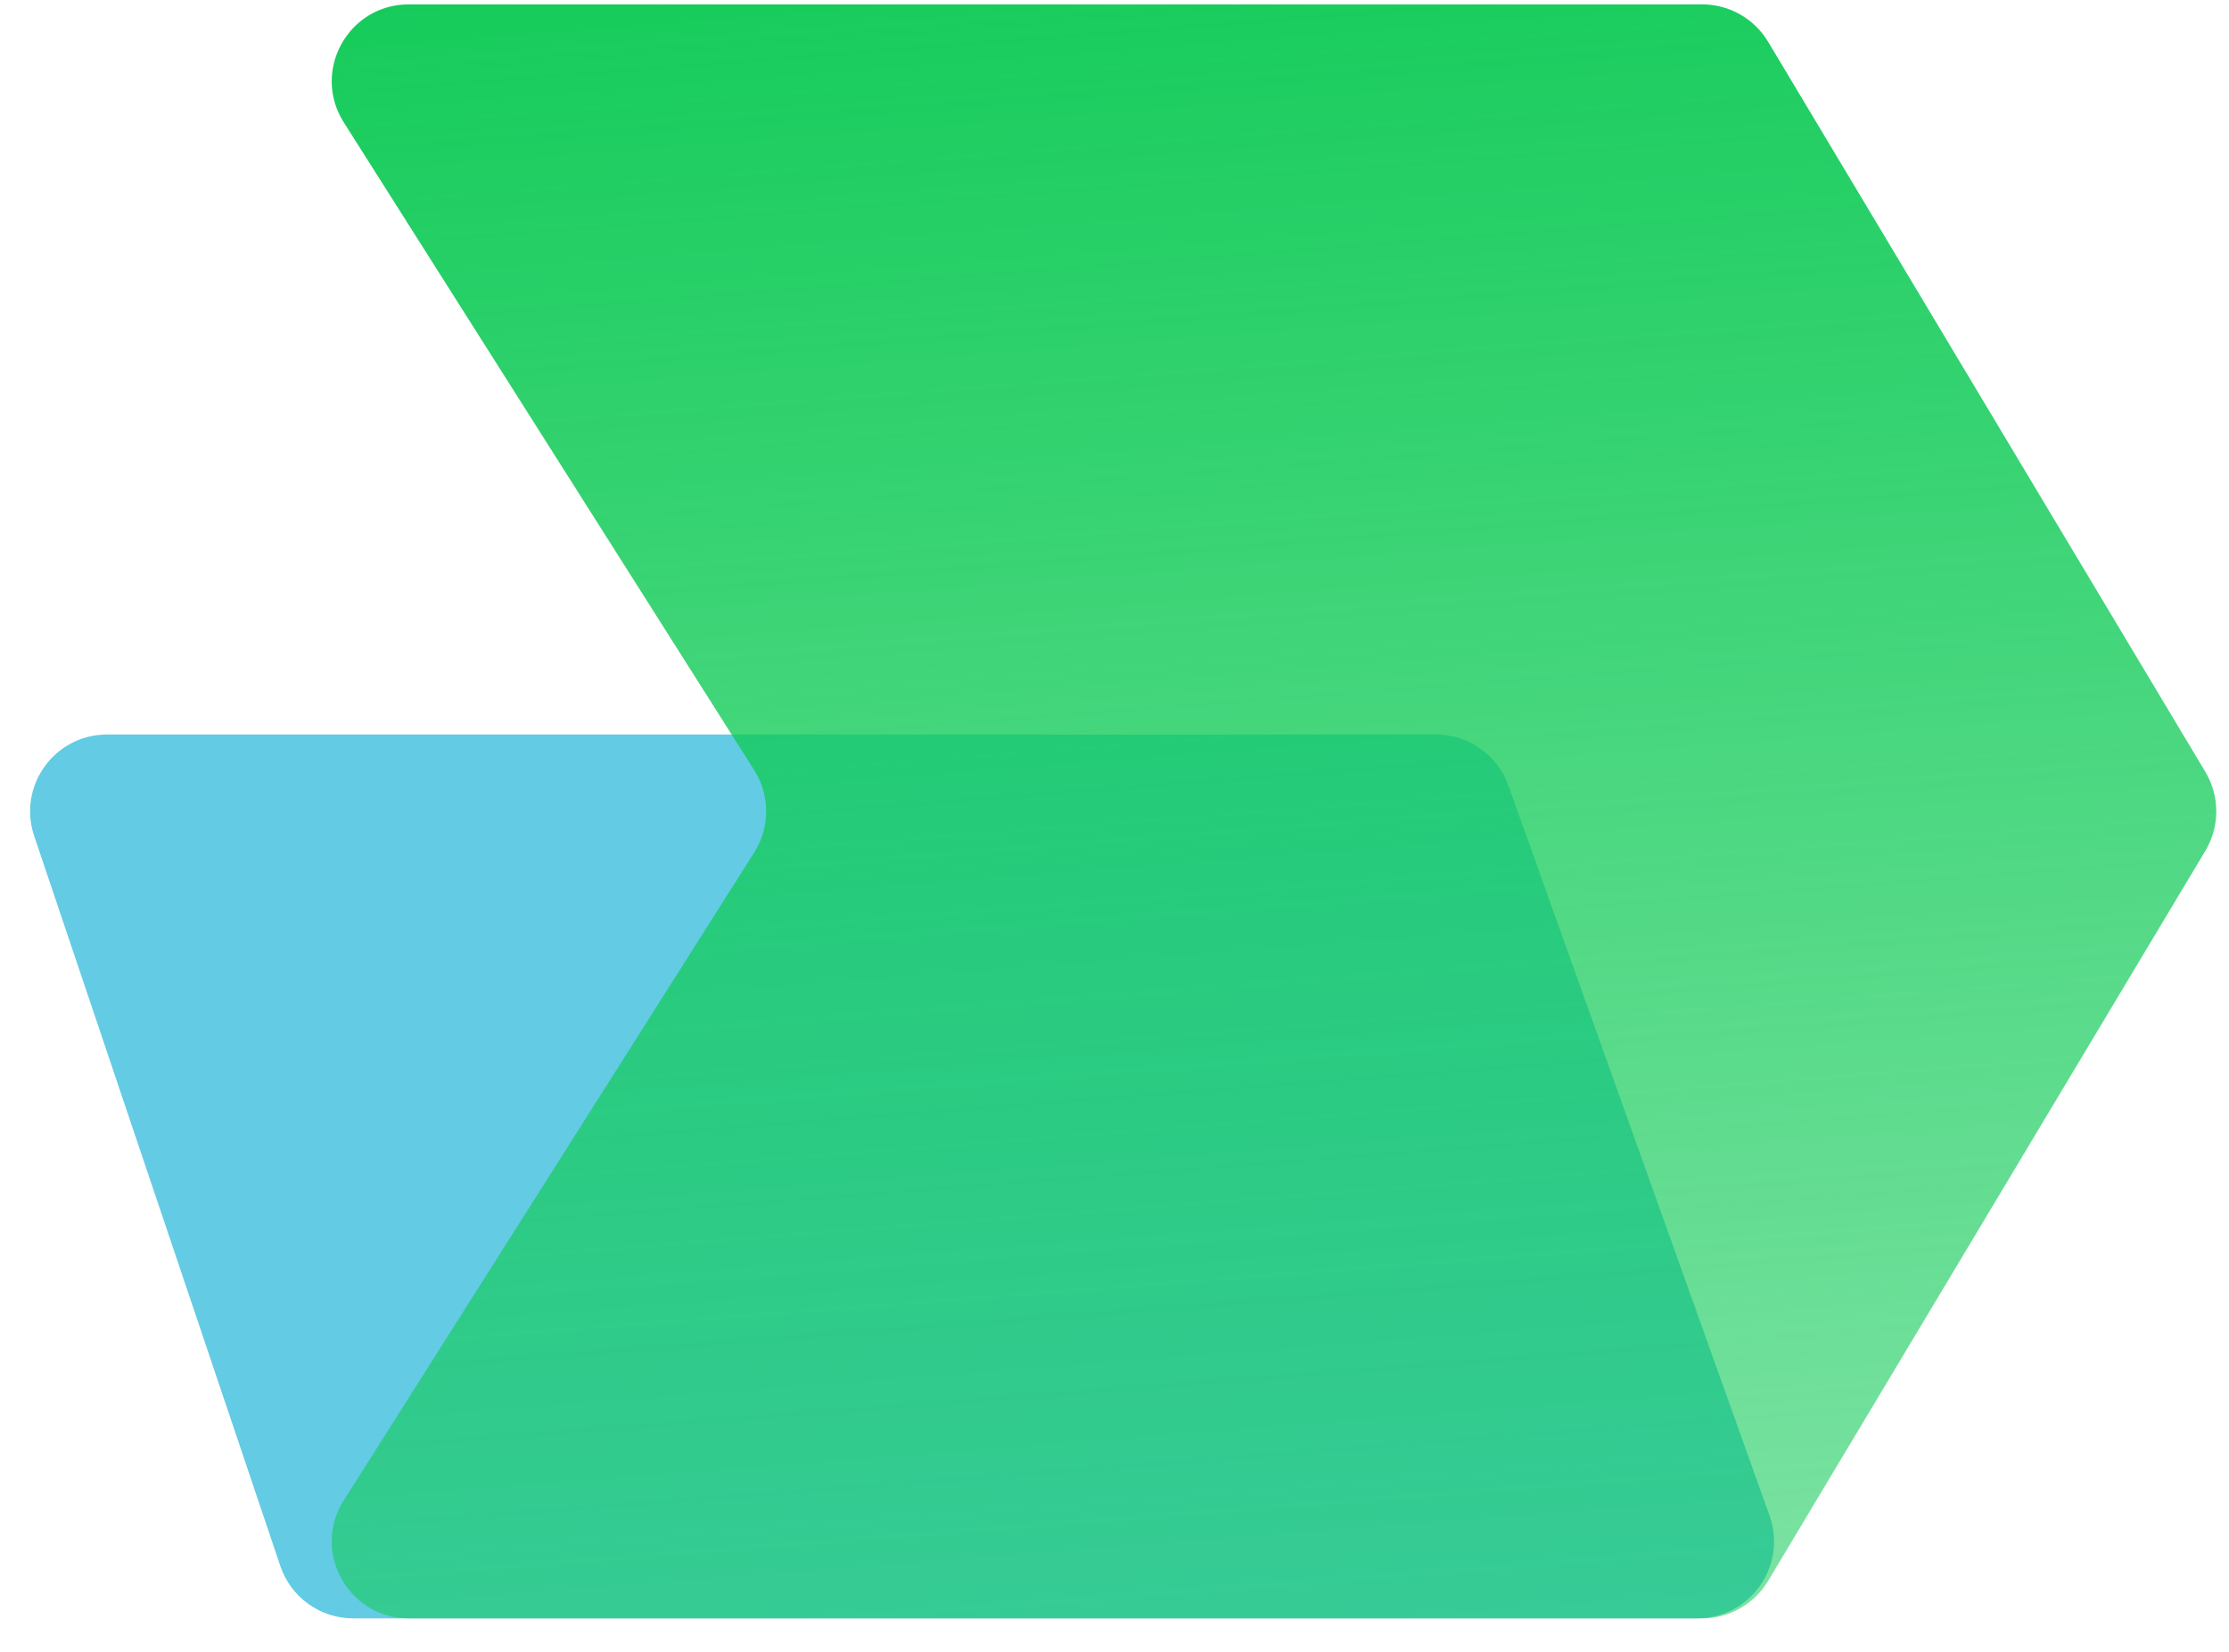
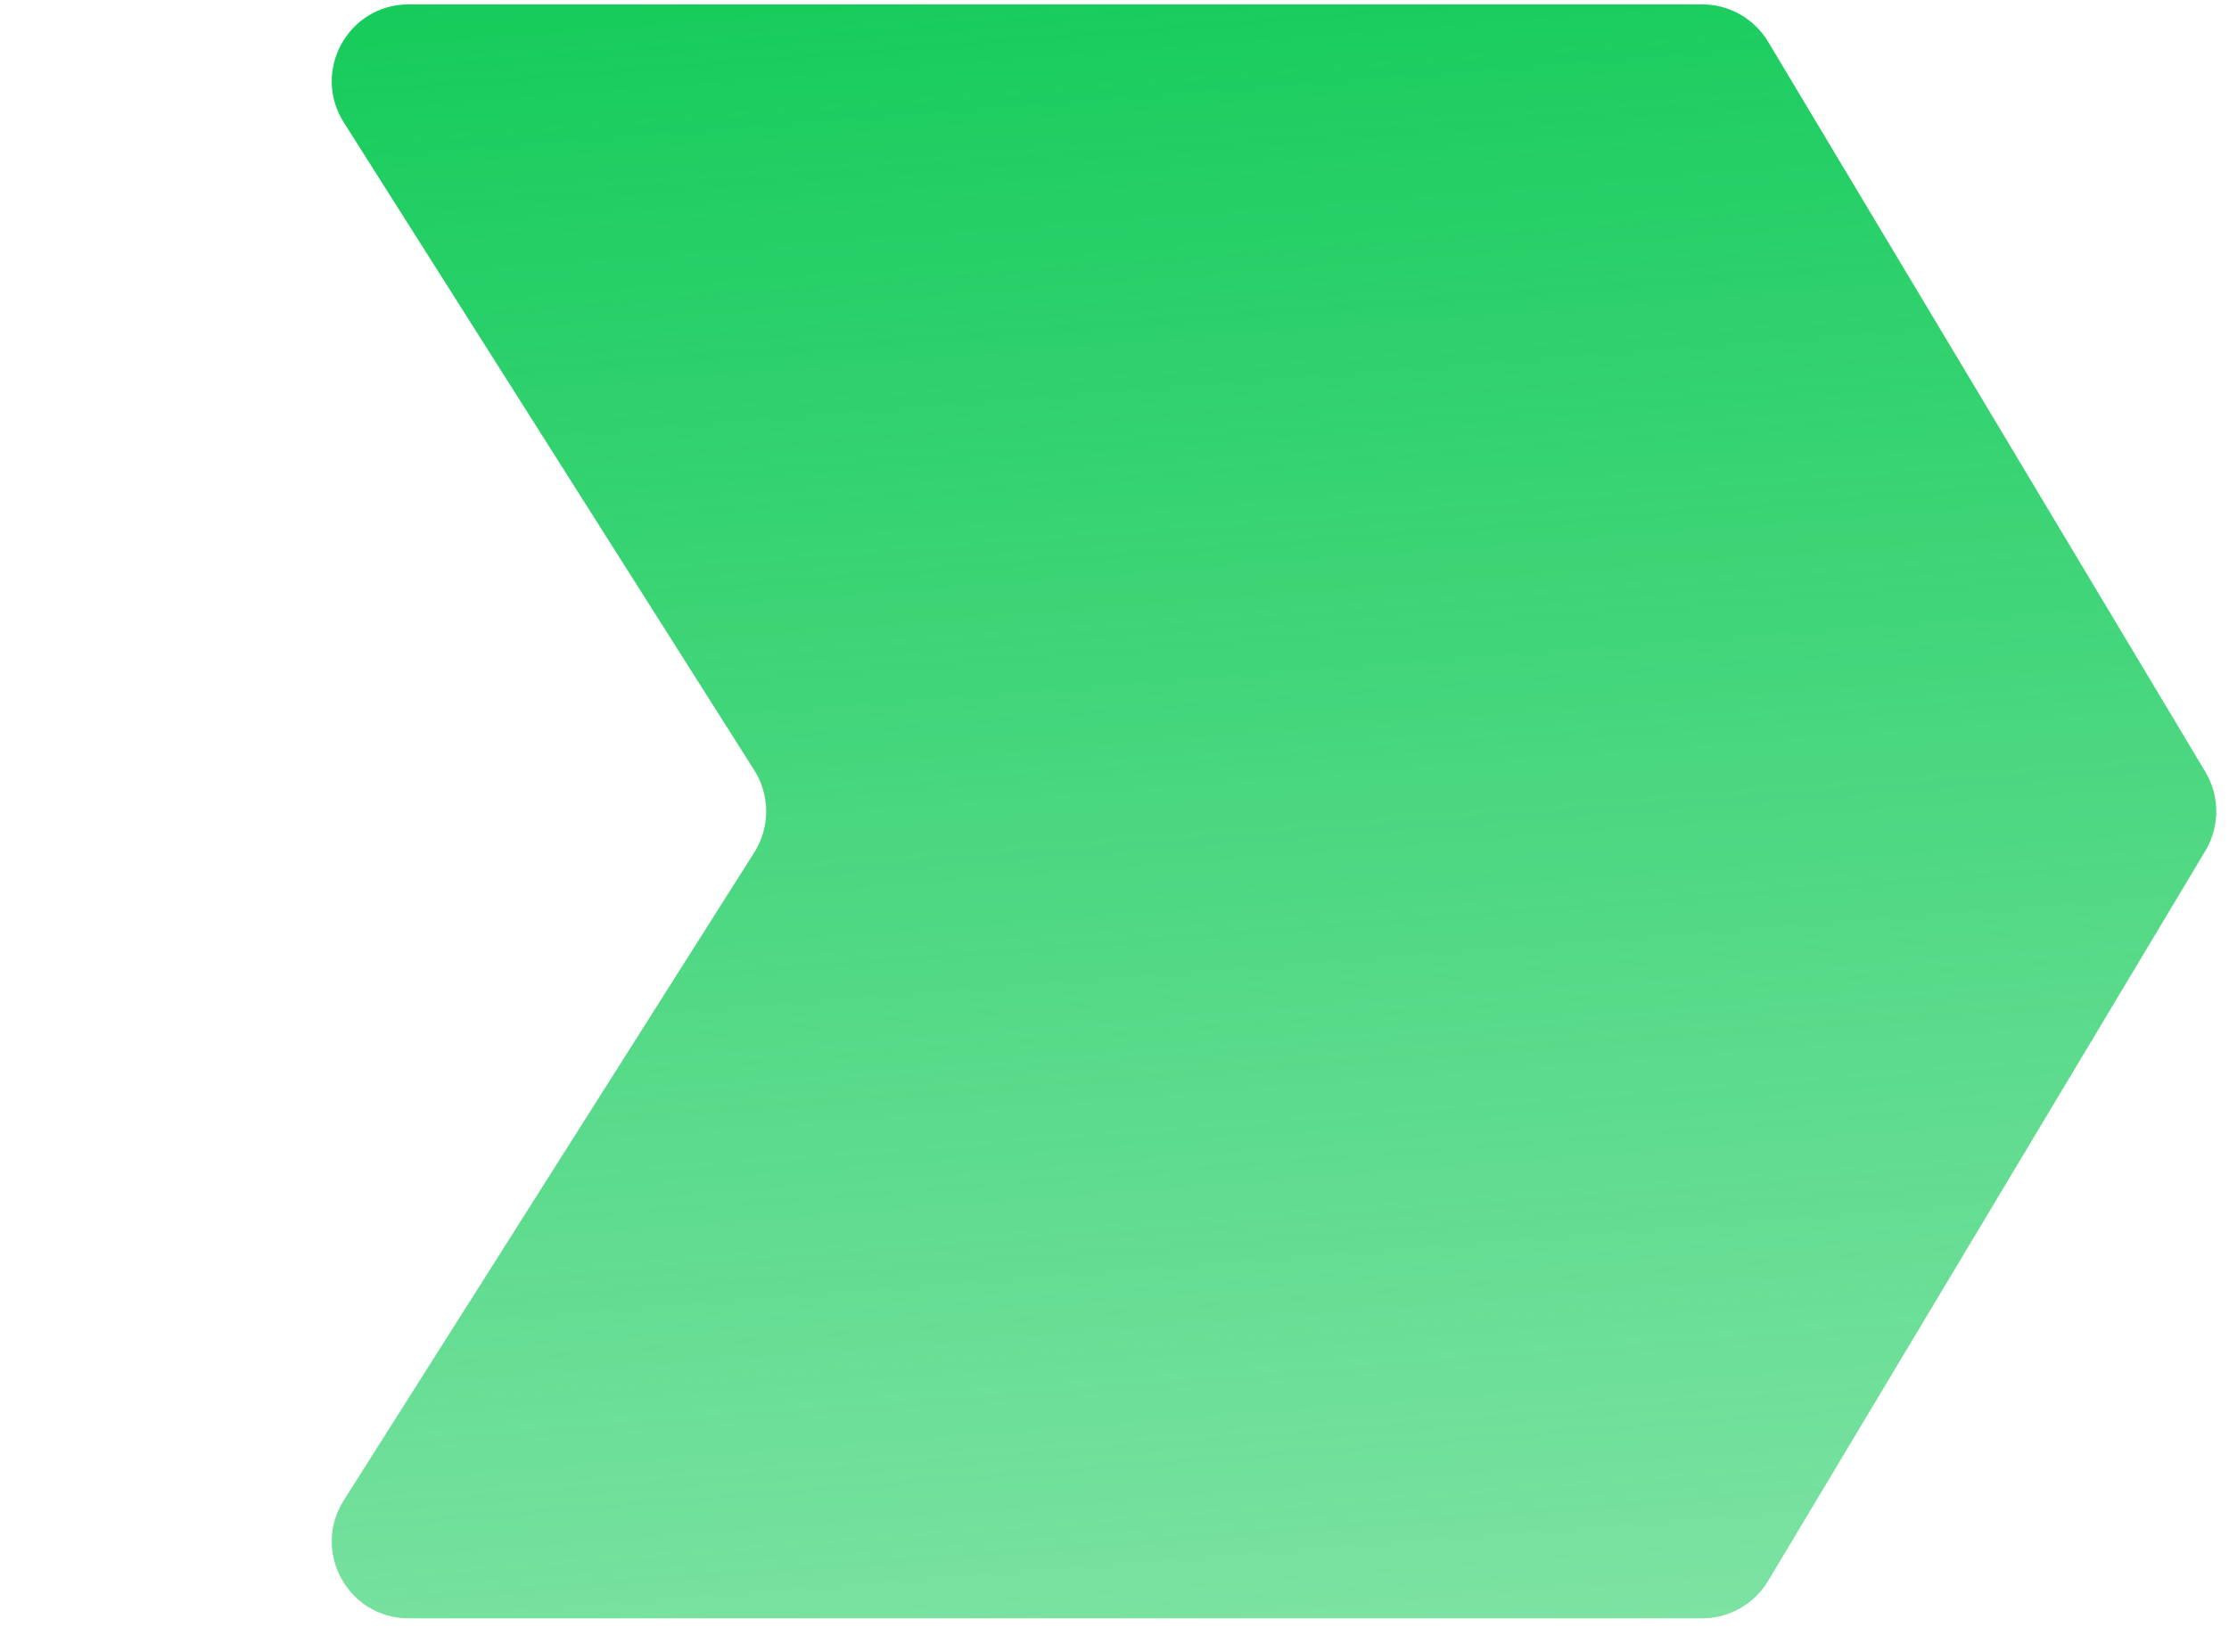
<svg xmlns="http://www.w3.org/2000/svg" width="58" height="43" viewBox="0 0 58 43" fill="none">
-   <path d="M0.889 21.753C0.453 20.456 1.417 19.114 2.785 19.114H37.366C38.211 19.114 38.965 19.645 39.249 20.44L46.044 39.44C46.51 40.743 45.544 42.114 44.161 42.114H9.189C8.331 42.114 7.568 41.566 7.294 40.752L0.889 21.753Z" fill="#63CBE3" />
  <path d="M19.626 22.184C20.04 21.53 20.04 20.697 19.626 20.043L8.945 3.184C8.102 1.852 9.058 0.114 10.635 0.114L44.291 0.114C44.994 0.114 45.645 0.483 46.007 1.086L57.385 20.086C57.764 20.719 57.764 21.509 57.385 22.141L46.007 41.141C45.645 41.745 44.994 42.114 44.291 42.114L10.635 42.114C9.058 42.114 8.102 40.375 8.945 39.043L19.626 22.184Z" fill="url(#paint0_linear_3_185)" />
  <defs>
    <linearGradient id="paint0_linear_3_185" x1="14.761" y1="-1.386" x2="19.728" y2="62.701" gradientUnits="userSpaceOnUse">
      <stop stop-color="#13CB59" />
      <stop offset="1" stop-color="#13CB59" stop-opacity="0.37" />
    </linearGradient>
  </defs>
</svg>